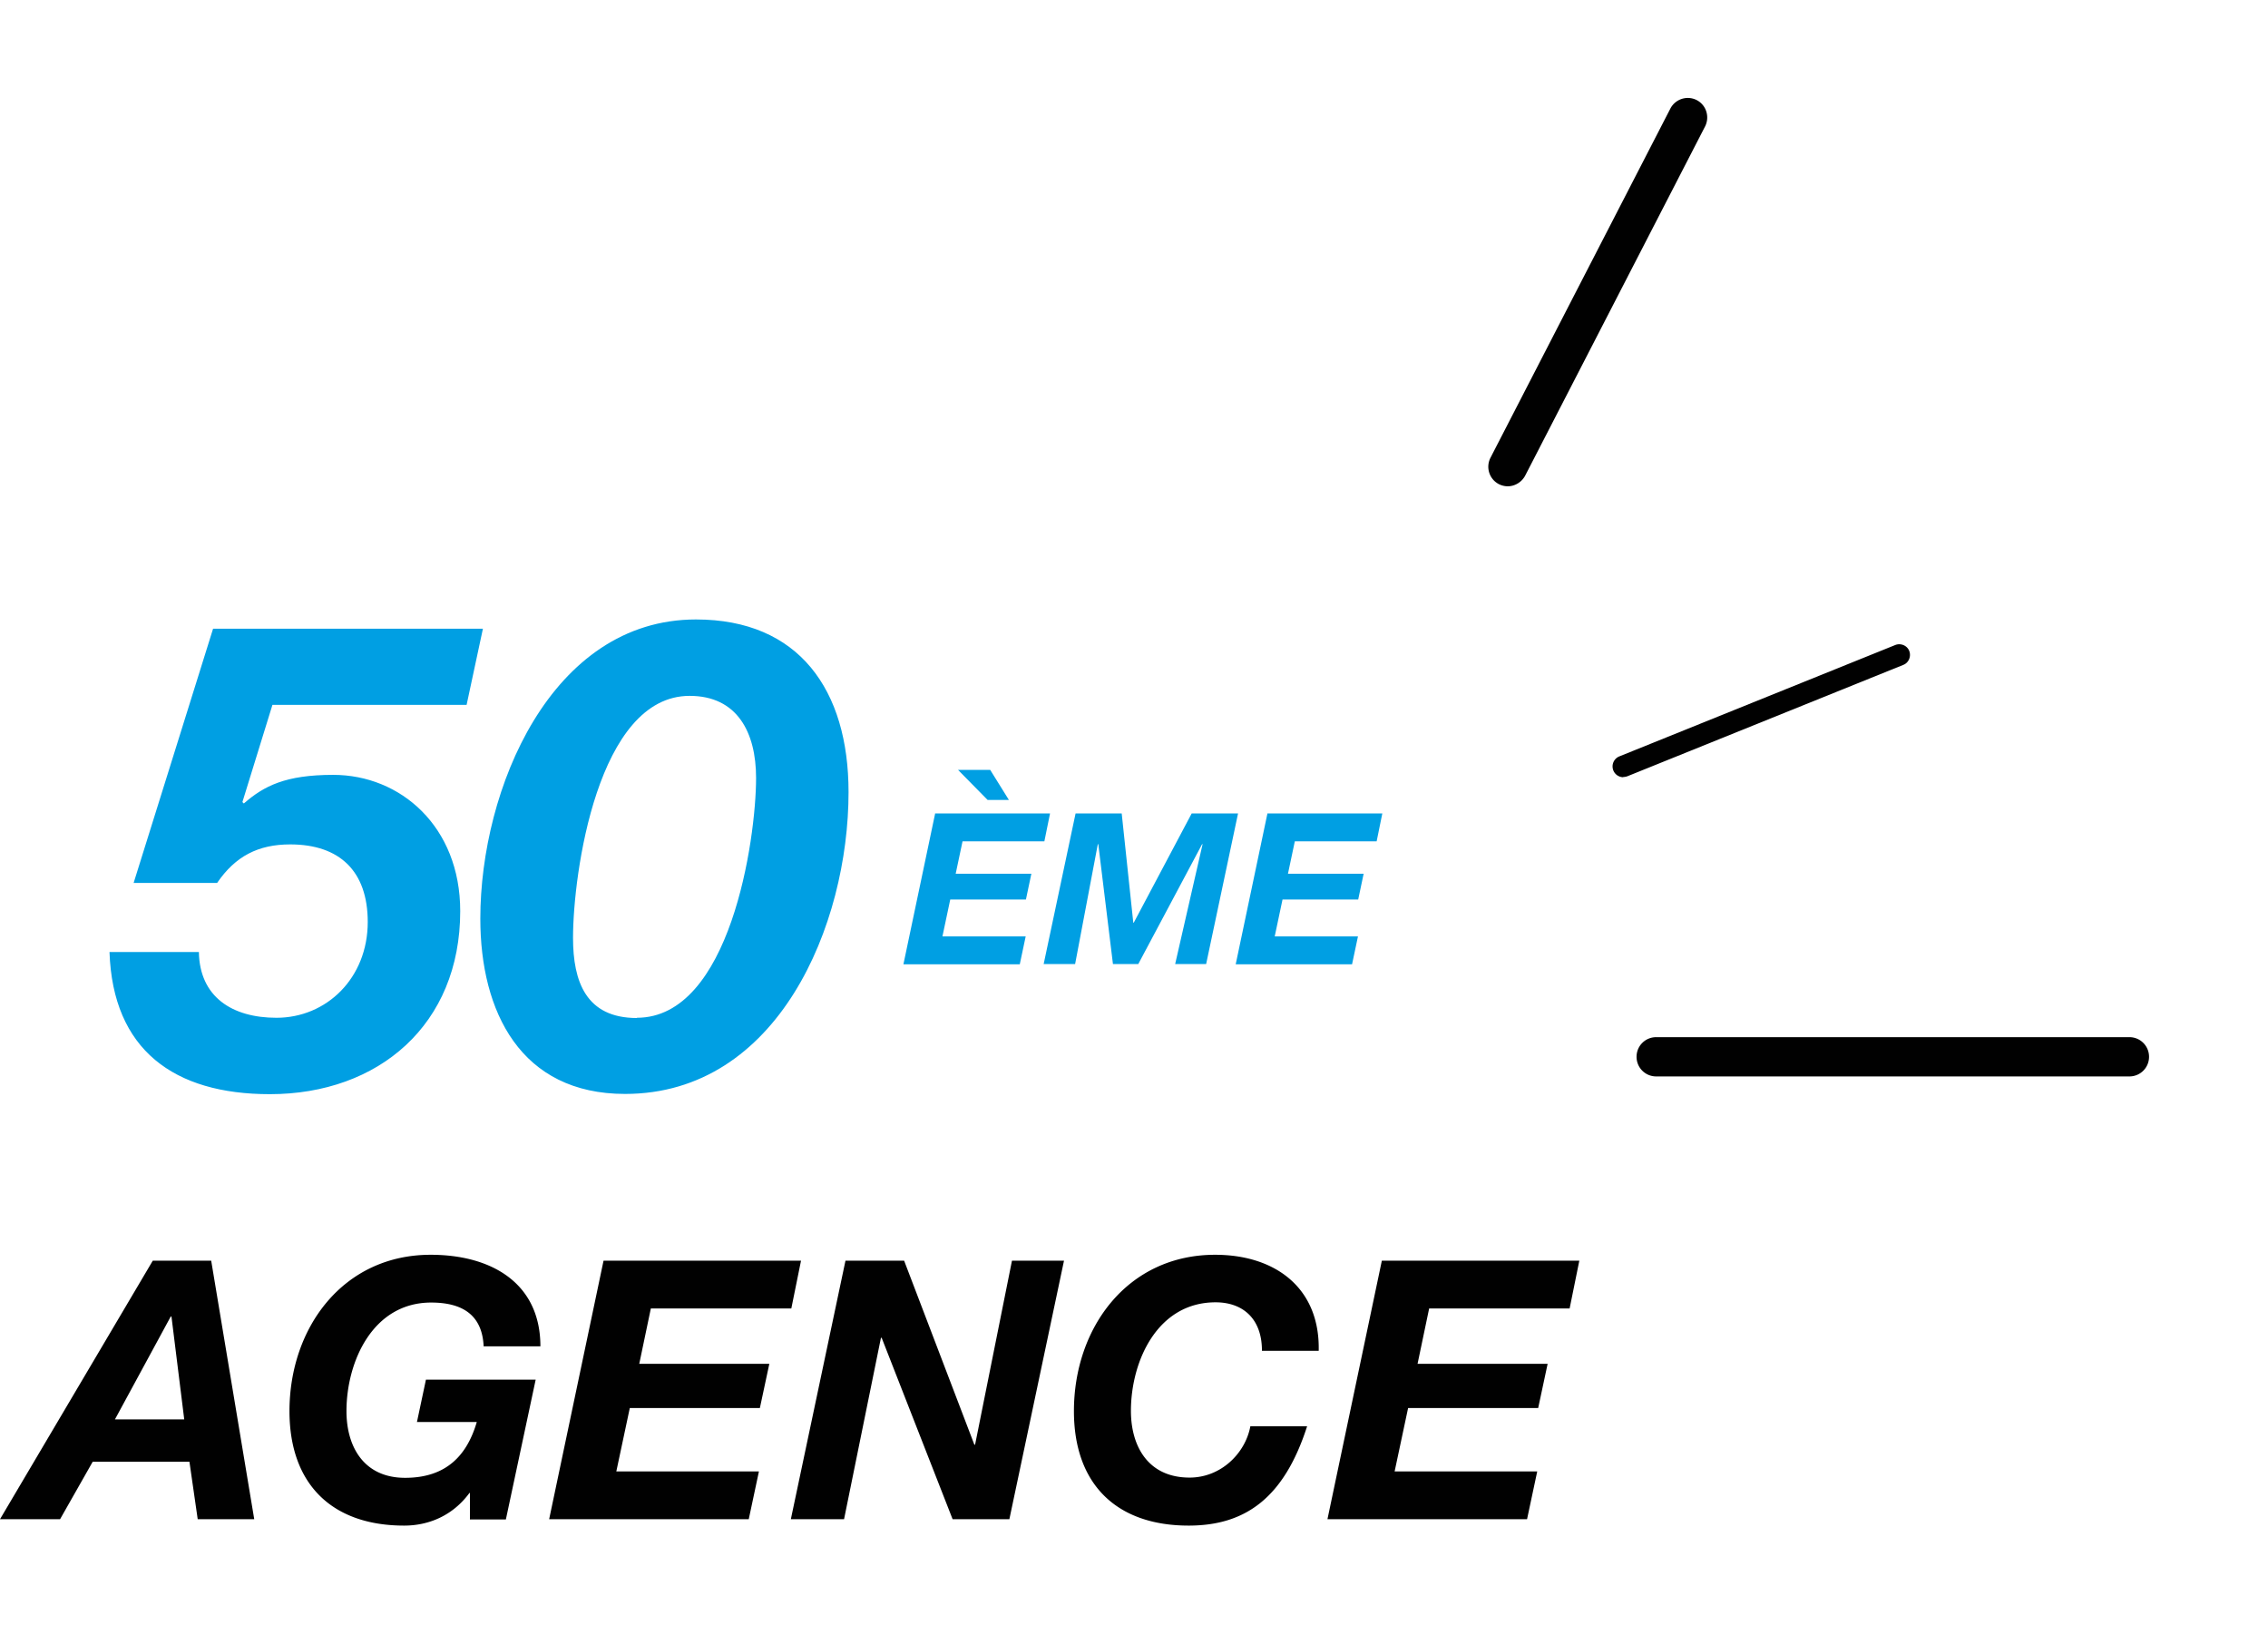
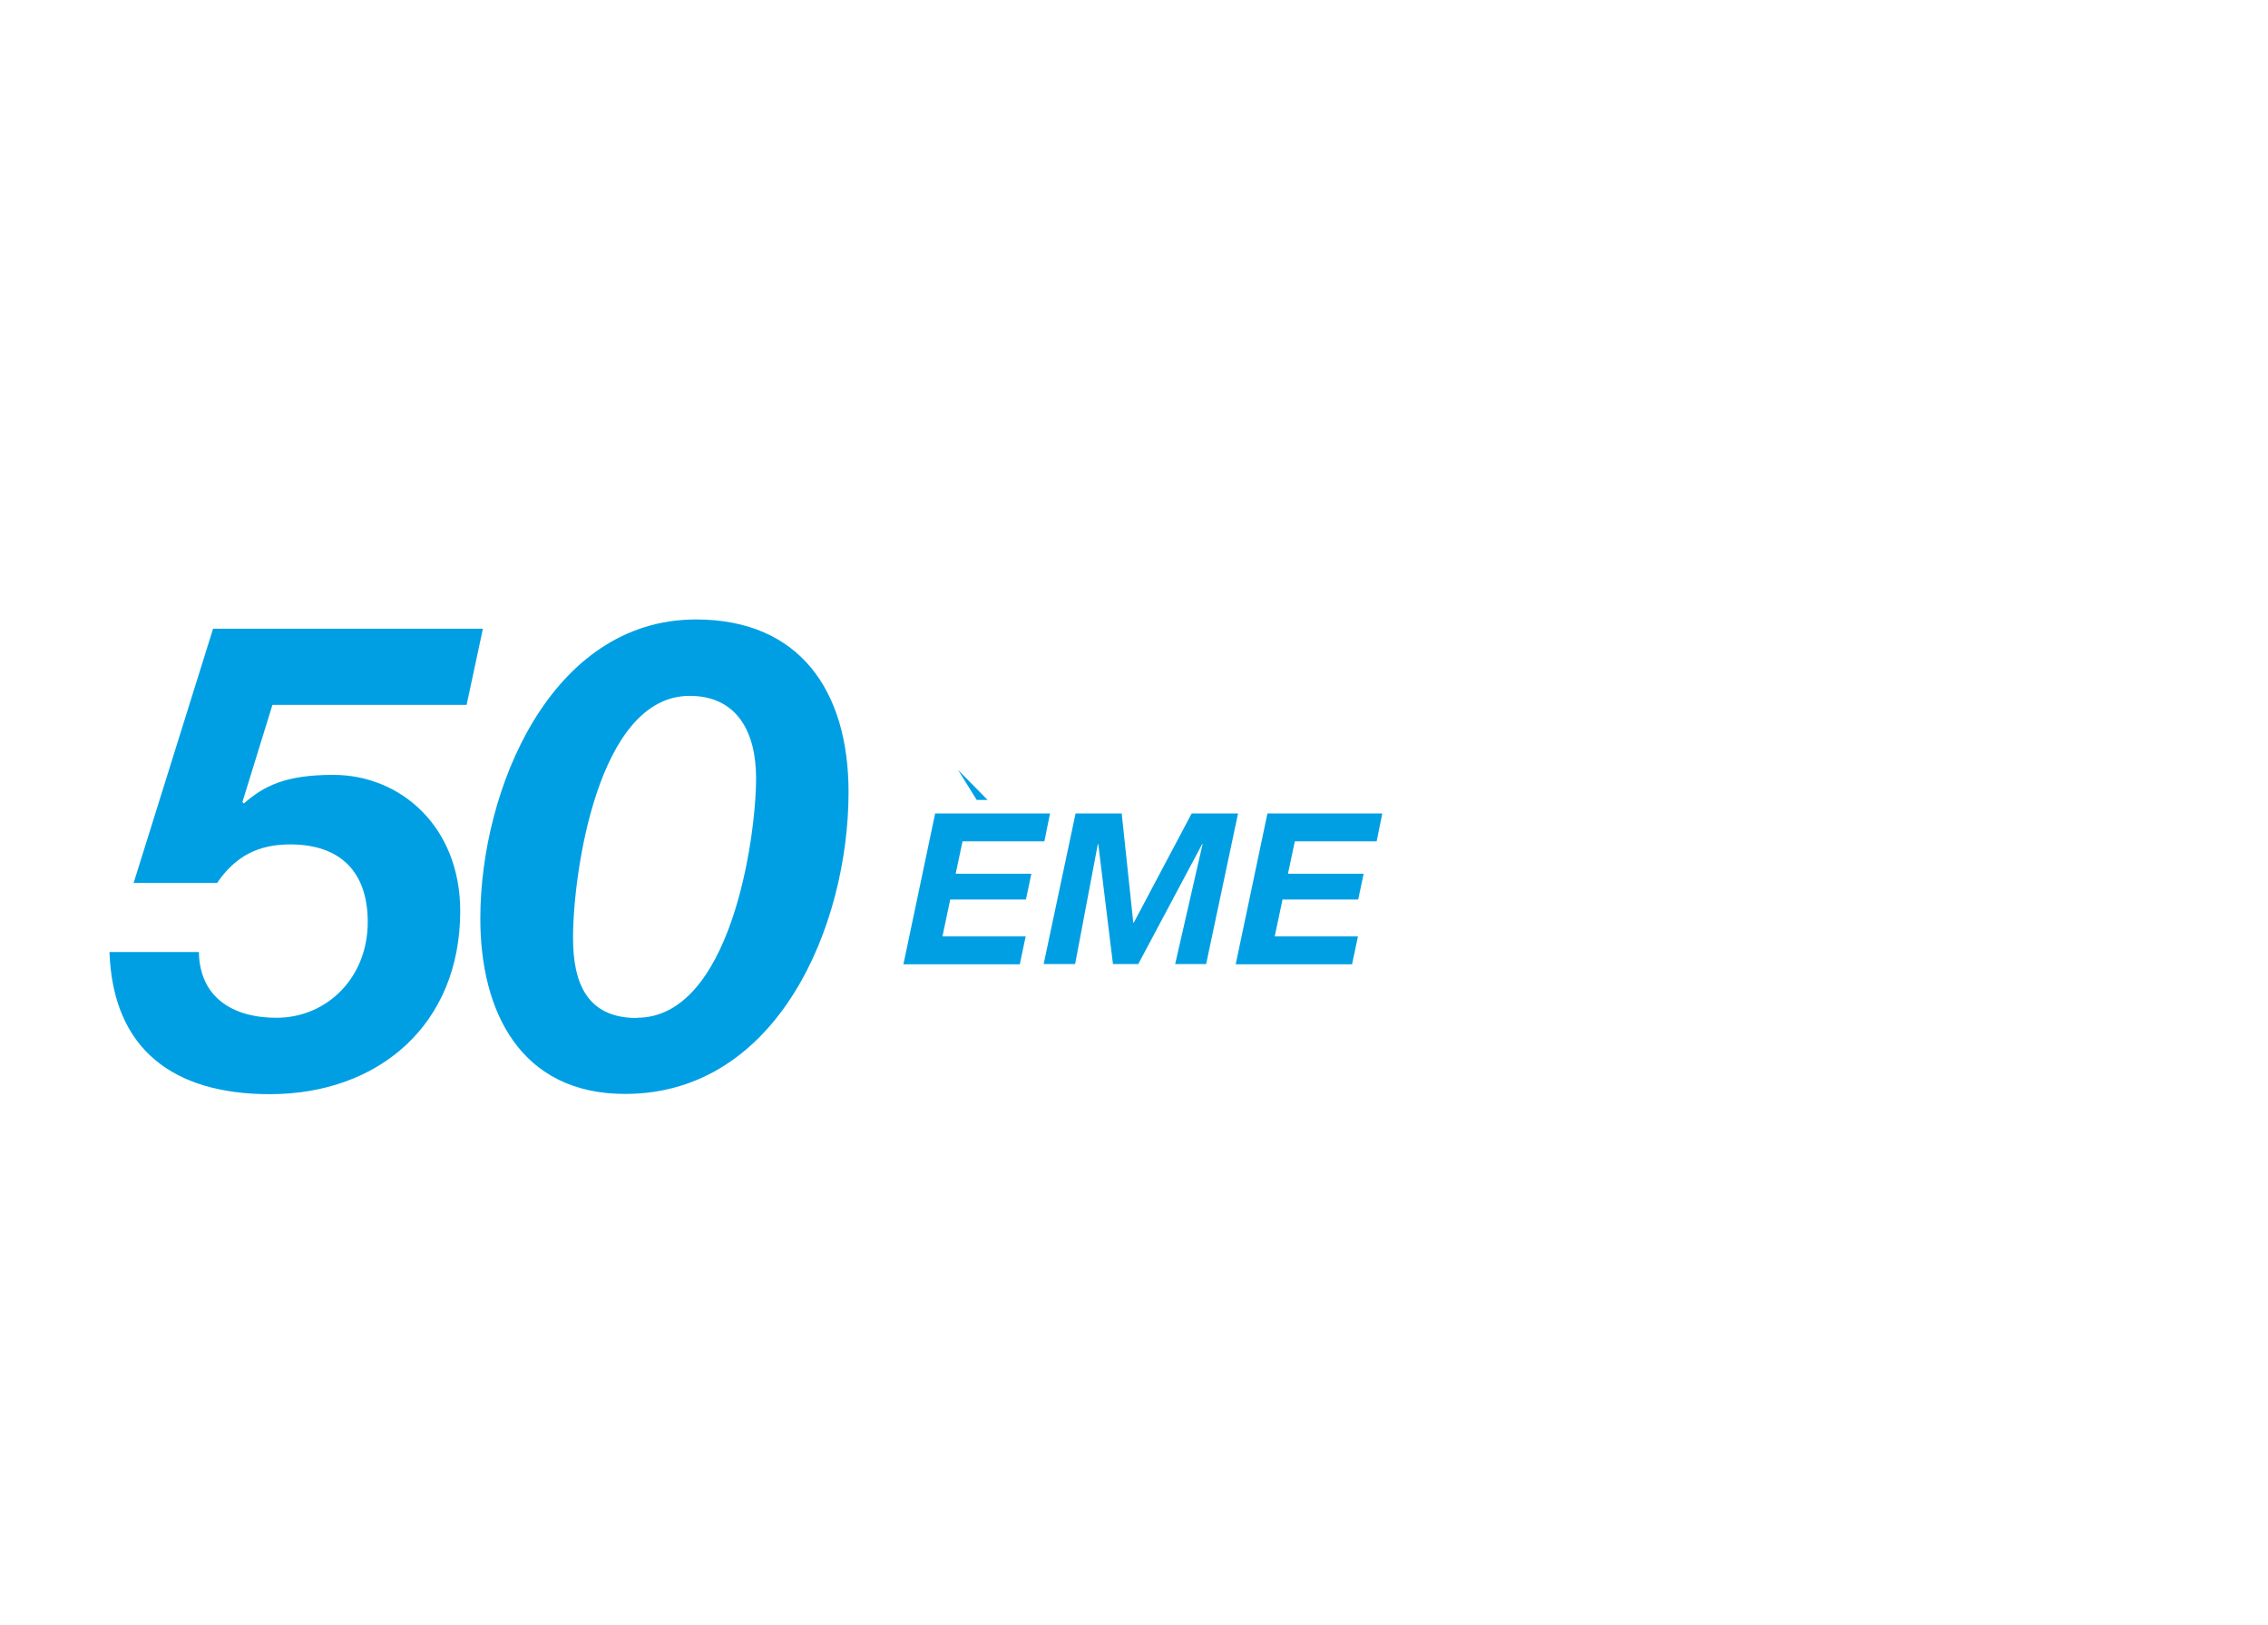
<svg xmlns="http://www.w3.org/2000/svg" viewBox="0 0 95.9 68.7">
-   <path d="M19.73 29.8h-8.21l-1.27 4.11.06.06c.85-.74 1.76-1.21 3.78-1.21 2.84 0 5.37 2.18 5.37 5.76 0 4.8-3.45 7.74-8.05 7.74-4.05 0-6.64-1.87-6.78-6.01h3.78c.03 1.9 1.41 2.78 3.28 2.78 2.12 0 3.86-1.68 3.86-4.05 0-2.15-1.19-3.28-3.28-3.28-1.35 0-2.32.5-3.09 1.63H5.65l3.36-10.75h11.41l-.69 3.22zm9.7-3.61c4.35 0 6.45 2.98 6.45 7.3 0 5.62-2.98 12.76-9.45 12.76-4.41 0-6.12-3.47-6.12-7.41 0-5.46 2.98-12.65 9.12-12.65zm-2.5 16.84c3.94 0 5.04-7.52 5.04-10.14 0-1.93-.8-3.47-2.81-3.47-3.89 0-4.93 7.52-4.93 10.23 0 1.85.55 3.39 2.7 3.39zm12.6-8.64h4.87l-.24 1.18H40.7l-.29 1.37h3.2l-.23 1.09h-3.2l-.33 1.56h3.52l-.25 1.18H38.2l1.34-6.37zm3.12-.57h-.89l-1.25-1.27h1.36l.79 1.27zm2.84.57h1.94l.49 4.62h.02l2.45-4.62h1.96L51 40.76h-1.31l1.16-5.07h-.02l-2.7 5.07h-1.07l-.62-5.07h-.02l-.96 5.07h-1.33l1.35-6.37zm8.09 0h4.87l-.24 1.18h-3.46l-.29 1.37h3.2l-.23 1.09h-3.2l-.33 1.56h3.52l-.25 1.18h-4.92l1.34-6.37z" fill="#009fe3" />
-   <path d="M6.46 53.3h2.47l1.82 10.93H8.36l-.35-2.43H3.92l-1.38 2.43H0L6.46 53.3zm-1.59 6.71h2.92l-.54-4.35h-.03l-2.36 4.35zm15.01 3.11h-.03c-.72.98-1.75 1.38-2.76 1.38-3.06 0-4.85-1.76-4.85-4.84 0-3.54 2.28-6.61 5.97-6.61 2.56 0 4.64 1.19 4.64 3.87h-2.4c-.06-1.32-.89-1.85-2.22-1.85-2.47 0-3.58 2.5-3.58 4.59 0 1.5.73 2.82 2.48 2.82s2.62-.96 3.03-2.36h-2.53l.38-1.79h4.64l-1.26 5.91h-1.52v-1.12zm5.64-9.82h8.35l-.41 2.02h-5.94l-.49 2.34h5.5l-.4 1.87h-5.5l-.57 2.68h6.03l-.43 2.02h-8.44l2.3-10.93zm10.23 0h2.48l2.97 7.78h.03l1.56-7.78h2.2l-2.31 10.93h-2.4l-3-7.67h-.03l-1.56 7.67h-2.25l2.31-10.93zm17.61 3.8c0-1.35-.81-2.04-1.96-2.04-2.47 0-3.58 2.5-3.58 4.59 0 1.5.73 2.82 2.48 2.82 1.33 0 2.36-1.03 2.57-2.17h2.4c-.98 3.05-2.63 4.2-5.01 4.2-3.06 0-4.85-1.76-4.85-4.84 0-3.54 2.28-6.61 5.97-6.61 2.53 0 4.44 1.39 4.38 4.06h-2.4zm5.07-3.8h8.35l-.41 2.02h-5.94l-.49 2.34h5.5l-.4 1.87h-5.5l-.57 2.68H65l-.43 2.02h-8.44l2.3-10.93zm10.21-20.44a.457.457 0 01-.17-.88l11.67-4.71c.23-.09.5.02.59.25.09.23-.02.5-.25.59l-11.67 4.71c-.06.02-.11.03-.17.03zm21.4 12.65H70.03c-.46 0-.83-.37-.83-.83s.37-.83.83-.83h20.01c.46 0 .83.37.83.83s-.37.83-.83.83zM63.76 20.56c-.13 0-.26-.03-.38-.09a.83.83 0 01-.36-1.11l7.61-14.77a.83.83 0 011.11-.36c.41.21.56.71.36 1.11l-7.61 14.77c-.15.28-.44.45-.74.45z" fill="#010101" />
+   <path d="M19.73 29.8h-8.21l-1.27 4.11.06.06c.85-.74 1.76-1.21 3.78-1.21 2.84 0 5.37 2.18 5.37 5.76 0 4.8-3.45 7.74-8.05 7.74-4.05 0-6.64-1.87-6.78-6.01h3.78c.03 1.9 1.41 2.78 3.28 2.78 2.12 0 3.86-1.68 3.86-4.05 0-2.15-1.19-3.28-3.28-3.28-1.35 0-2.32.5-3.09 1.63H5.65l3.36-10.75h11.41l-.69 3.22zm9.7-3.61c4.35 0 6.45 2.98 6.45 7.3 0 5.62-2.98 12.76-9.45 12.76-4.41 0-6.12-3.47-6.12-7.41 0-5.46 2.98-12.65 9.12-12.65zm-2.5 16.84c3.94 0 5.04-7.52 5.04-10.14 0-1.93-.8-3.47-2.81-3.47-3.89 0-4.93 7.52-4.93 10.23 0 1.85.55 3.39 2.7 3.39zm12.6-8.64h4.87l-.24 1.18H40.7l-.29 1.37h3.2l-.23 1.09h-3.2l-.33 1.56h3.52l-.25 1.18H38.2l1.34-6.37zm3.12-.57h-.89l-1.25-1.27l.79 1.27zm2.84.57h1.94l.49 4.62h.02l2.45-4.62h1.96L51 40.76h-1.31l1.16-5.07h-.02l-2.7 5.07h-1.07l-.62-5.07h-.02l-.96 5.07h-1.33l1.35-6.37zm8.09 0h4.87l-.24 1.18h-3.46l-.29 1.37h3.2l-.23 1.09h-3.2l-.33 1.56h3.52l-.25 1.18h-4.92l1.34-6.37z" fill="#009fe3" />
</svg>